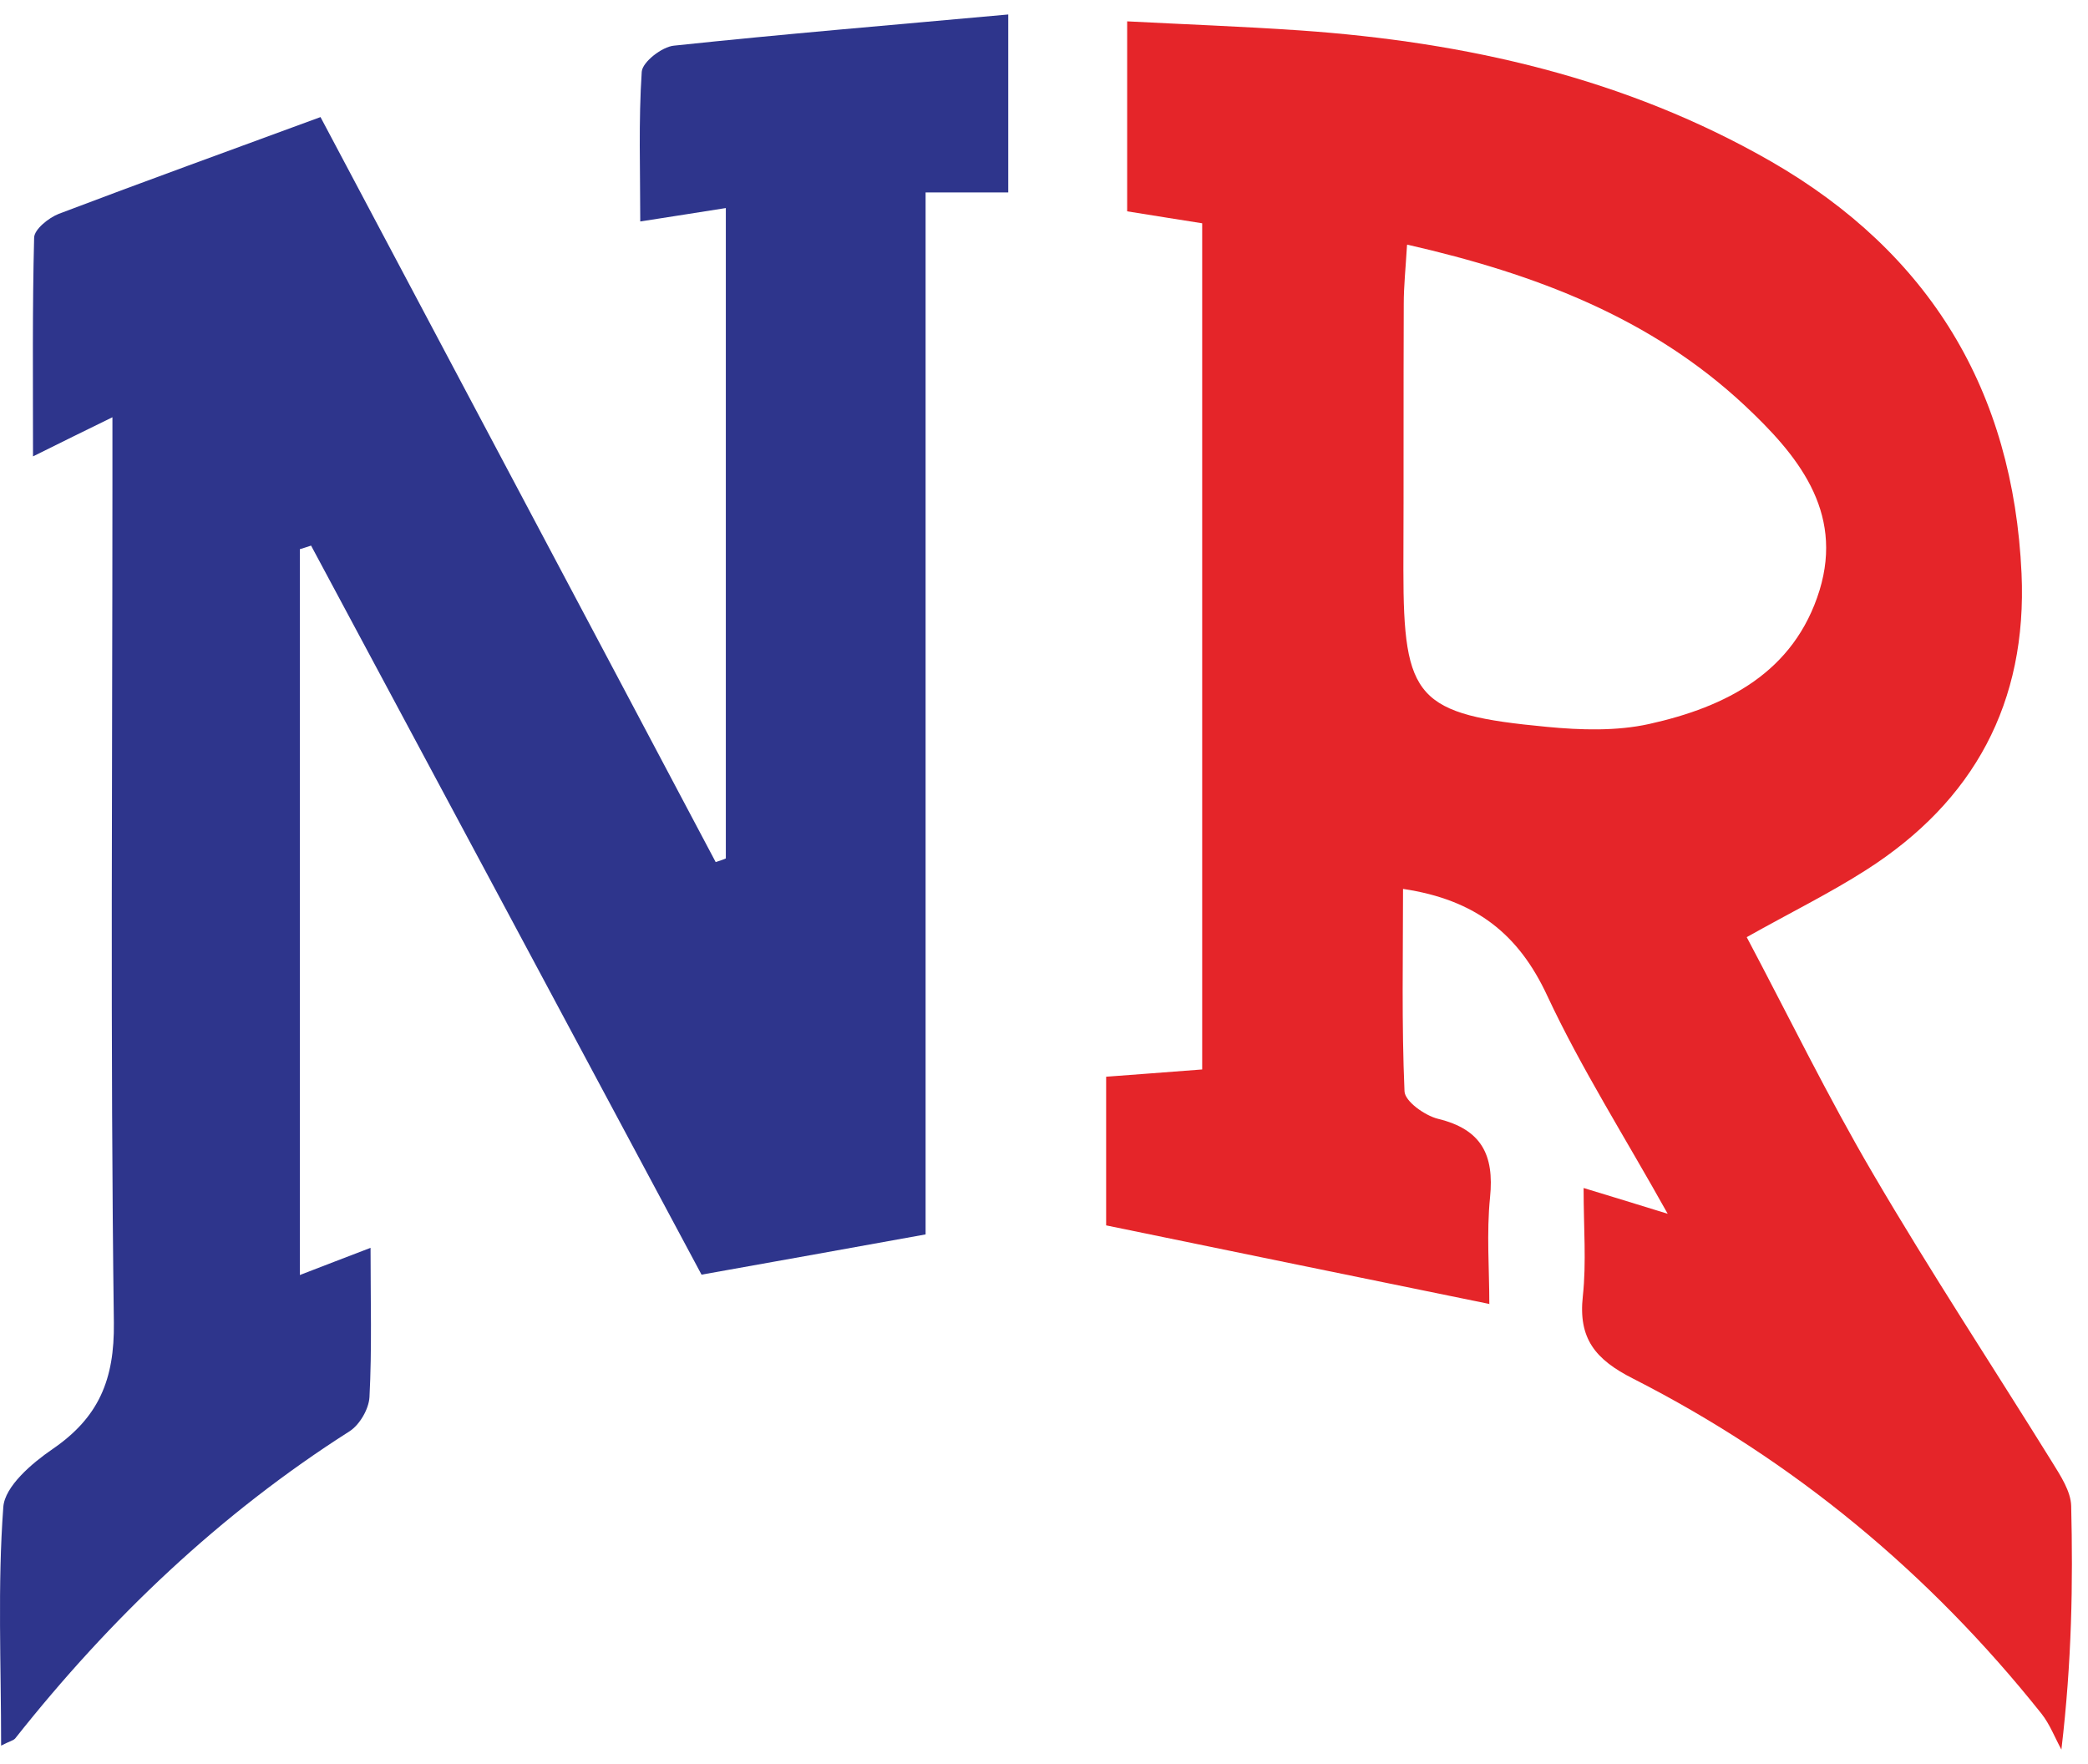
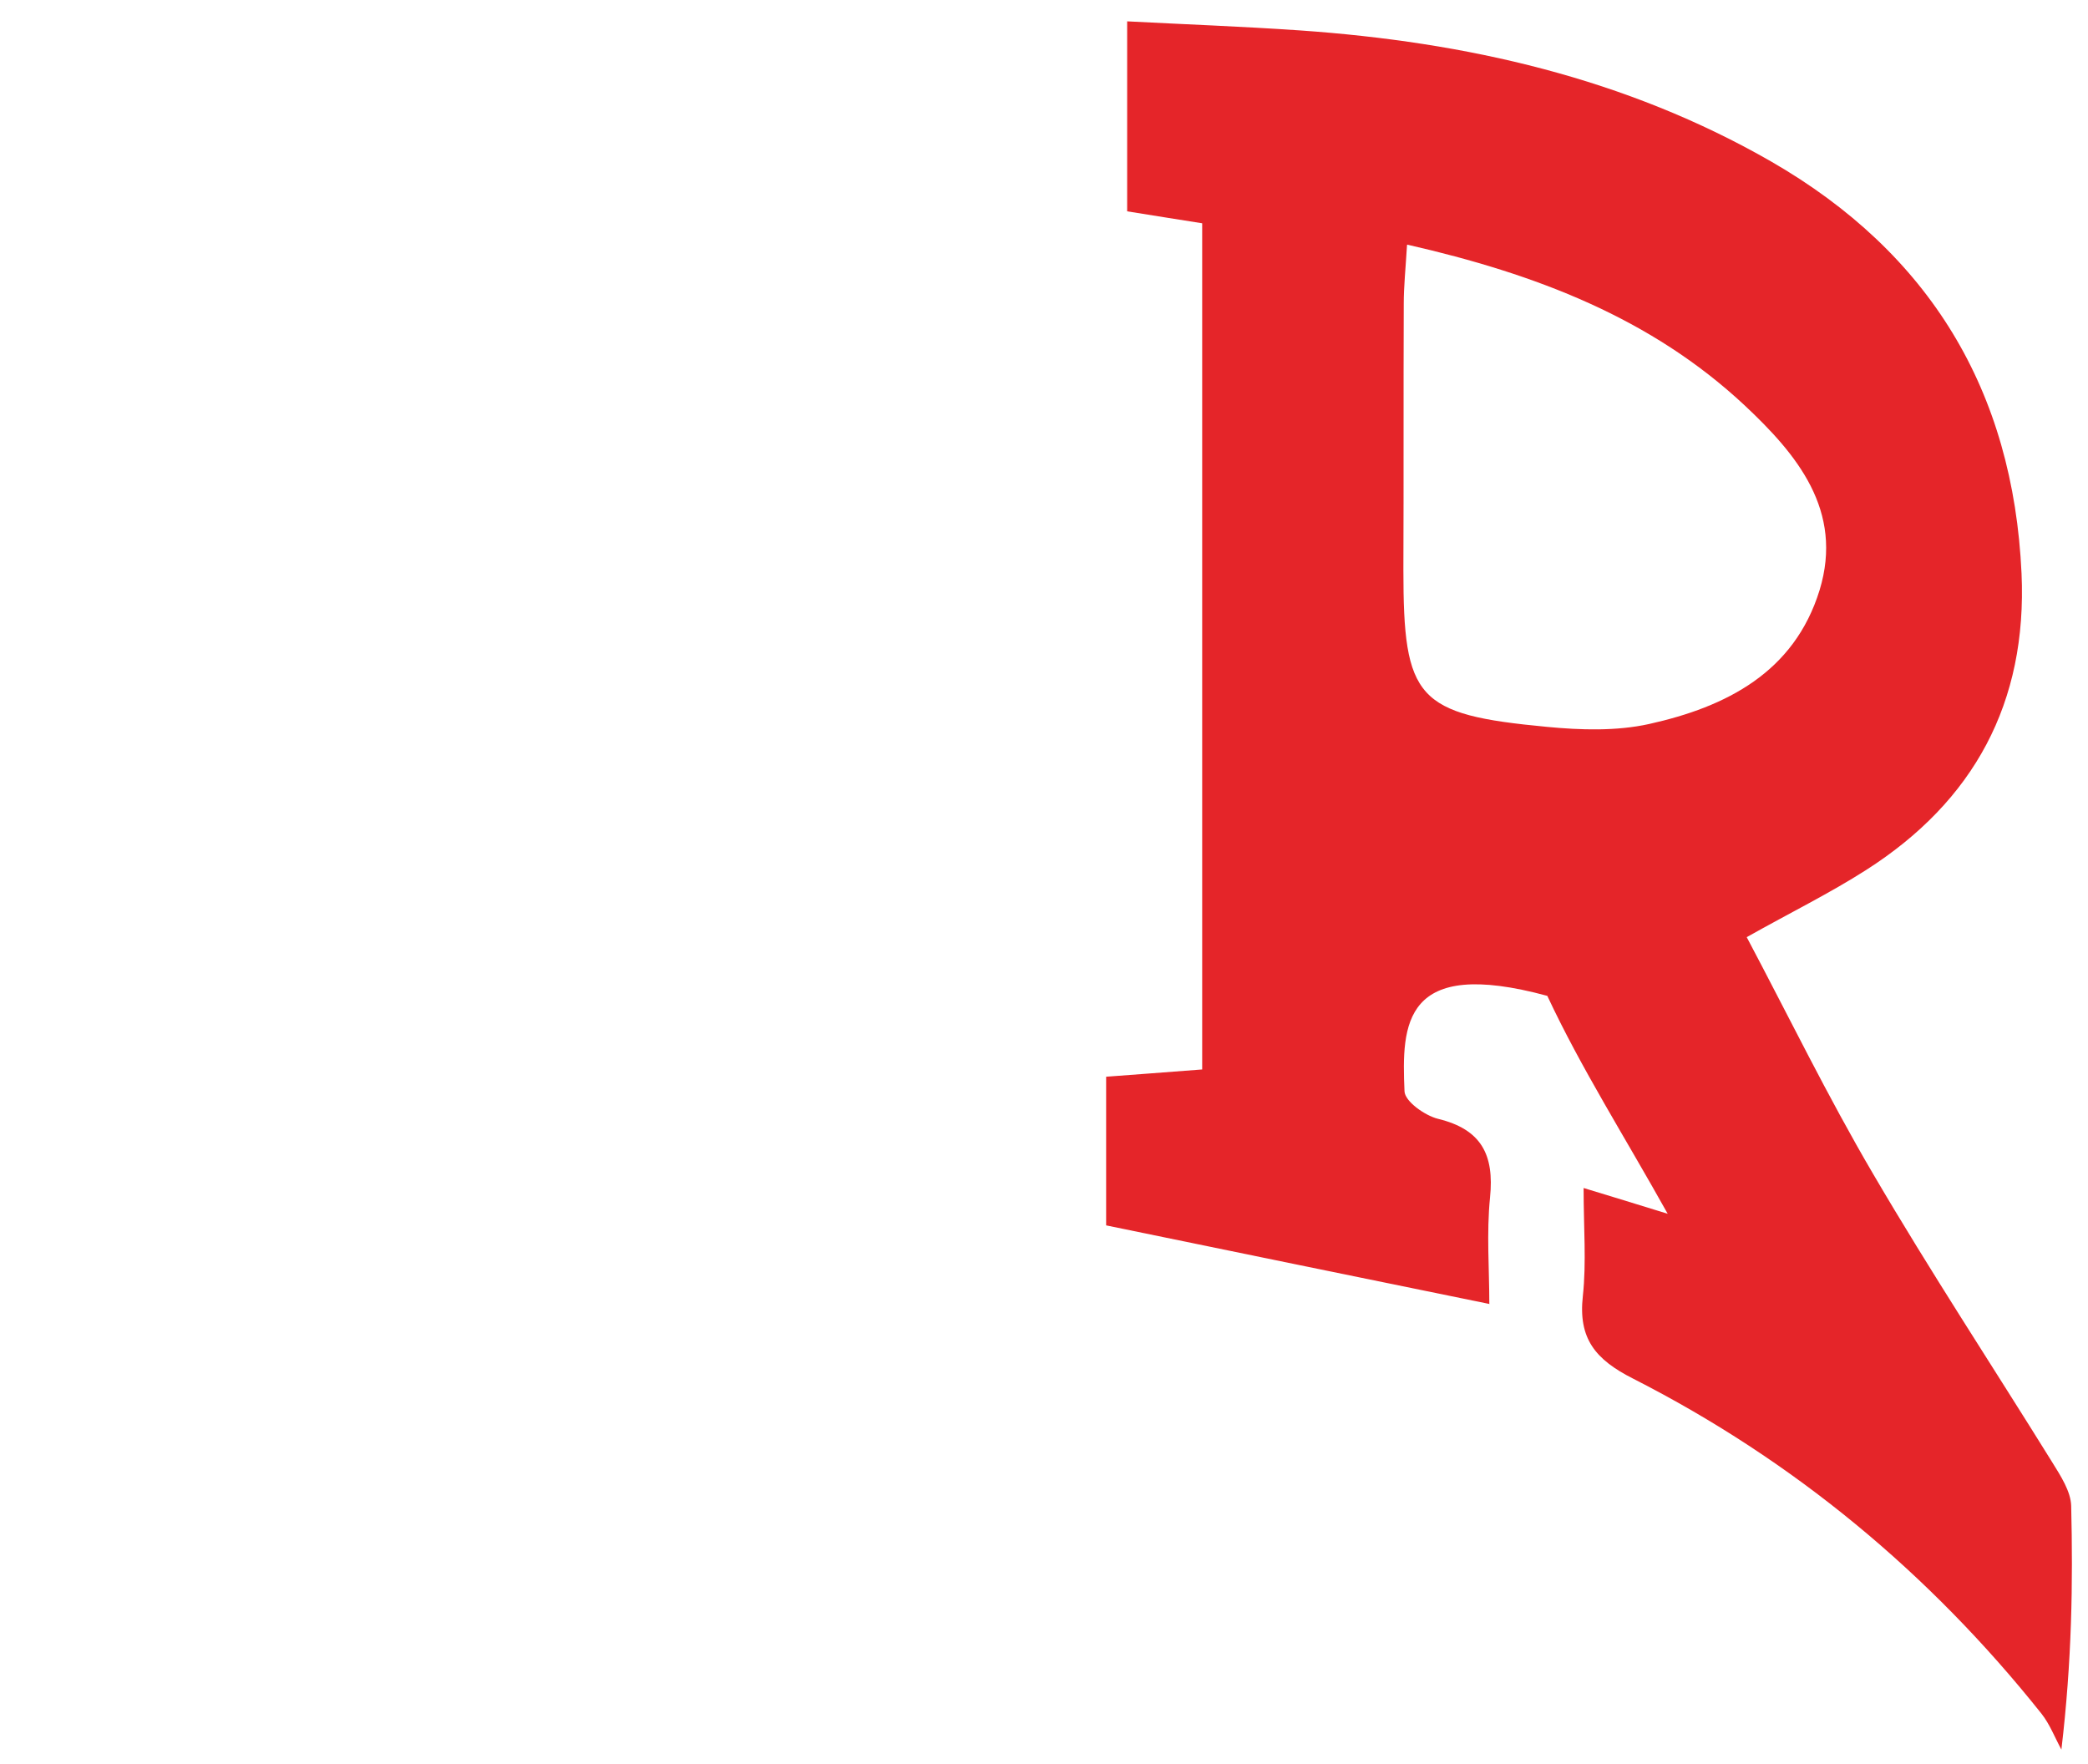
<svg xmlns="http://www.w3.org/2000/svg" width="58" height="49" viewBox="0 0 58 49" fill="none">
-   <path d="M25.711 34.288C23.596 34.671 21.632 35.023 19.487 35.406C15.902 28.709 12.277 21.932 8.641 15.155C8.541 15.185 8.44 15.225 8.329 15.255V35.416C8.974 35.164 9.538 34.953 10.293 34.661C10.293 36.131 10.333 37.471 10.263 38.81C10.243 39.142 9.991 39.575 9.709 39.757C6.104 42.053 3.062 44.953 0.424 48.286C0.374 48.347 0.263 48.367 0.031 48.488C0.031 46.222 -0.07 44.036 0.092 41.861C0.132 41.287 0.887 40.643 1.461 40.25C2.74 39.374 3.183 38.327 3.163 36.736C3.062 28.991 3.123 21.237 3.123 13.493C3.123 12.939 3.123 12.395 3.123 11.59C2.357 11.962 1.773 12.254 0.917 12.677C0.917 10.542 0.897 8.579 0.948 6.605C0.948 6.373 1.35 6.051 1.632 5.94C4.019 5.034 6.416 4.168 8.903 3.252C12.619 10.261 16.255 17.098 19.88 23.946C19.971 23.916 20.071 23.886 20.162 23.845V5.779C19.387 5.9 18.702 6.011 17.785 6.152C17.785 4.742 17.735 3.362 17.826 1.993C17.846 1.721 18.39 1.298 18.722 1.268C21.763 0.945 24.805 0.694 28.007 0.402V5.346H25.711V34.278V34.288Z" fill="#2E358C" />
-   <path d="M41.38 36.222C37.775 35.487 34.351 34.782 30.726 34.037V29.908C31.501 29.848 32.377 29.787 33.394 29.706V6.202C32.81 6.112 32.136 6.001 31.31 5.87V0.593C32.861 0.674 34.492 0.734 36.113 0.845C40.726 1.167 45.157 2.164 49.205 4.49C53.606 7.028 55.922 10.855 56.154 15.93C56.315 19.515 54.834 22.254 51.833 24.168C50.826 24.812 49.739 25.346 48.52 26.031C49.678 28.216 50.766 30.452 52.025 32.597C53.616 35.316 55.348 37.944 57.01 40.623C57.241 40.995 57.523 41.428 57.533 41.831C57.584 43.976 57.553 46.131 57.261 48.598C57.08 48.266 56.939 47.893 56.708 47.601C53.596 43.694 49.819 40.562 45.368 38.296C44.311 37.763 43.837 37.179 43.968 36C44.069 35.064 43.989 34.107 43.989 32.999C44.784 33.241 45.378 33.422 46.325 33.715C45.116 31.549 43.918 29.666 42.981 27.662C42.186 25.95 40.998 24.993 38.973 24.691C38.973 26.575 38.933 28.448 39.014 30.311C39.024 30.593 39.578 30.985 39.94 31.076C41.149 31.368 41.511 32.073 41.39 33.261C41.29 34.248 41.37 35.255 41.37 36.212L41.38 36.222ZM39.084 6.806C39.044 7.471 38.993 7.954 38.993 8.438C38.983 10.895 38.993 13.362 38.983 15.819C38.983 19.415 39.346 19.848 42.971 20.19C43.908 20.28 44.905 20.311 45.811 20.11C47.946 19.636 49.839 18.679 50.544 16.393C51.219 14.178 49.91 12.617 48.46 11.258C45.861 8.831 42.669 7.612 39.094 6.796L39.084 6.806Z" fill="#E52529" />
+   <path d="M41.38 36.222C37.775 35.487 34.351 34.782 30.726 34.037V29.908C31.501 29.848 32.377 29.787 33.394 29.706V6.202C32.81 6.112 32.136 6.001 31.31 5.87V0.593C32.861 0.674 34.492 0.734 36.113 0.845C40.726 1.167 45.157 2.164 49.205 4.49C53.606 7.028 55.922 10.855 56.154 15.93C56.315 19.515 54.834 22.254 51.833 24.168C50.826 24.812 49.739 25.346 48.52 26.031C49.678 28.216 50.766 30.452 52.025 32.597C53.616 35.316 55.348 37.944 57.01 40.623C57.241 40.995 57.523 41.428 57.533 41.831C57.584 43.976 57.553 46.131 57.261 48.598C57.08 48.266 56.939 47.893 56.708 47.601C53.596 43.694 49.819 40.562 45.368 38.296C44.311 37.763 43.837 37.179 43.968 36C44.069 35.064 43.989 34.107 43.989 32.999C44.784 33.241 45.378 33.422 46.325 33.715C45.116 31.549 43.918 29.666 42.981 27.662C38.973 26.575 38.933 28.448 39.014 30.311C39.024 30.593 39.578 30.985 39.94 31.076C41.149 31.368 41.511 32.073 41.39 33.261C41.29 34.248 41.37 35.255 41.37 36.212L41.38 36.222ZM39.084 6.806C39.044 7.471 38.993 7.954 38.993 8.438C38.983 10.895 38.993 13.362 38.983 15.819C38.983 19.415 39.346 19.848 42.971 20.19C43.908 20.28 44.905 20.311 45.811 20.11C47.946 19.636 49.839 18.679 50.544 16.393C51.219 14.178 49.91 12.617 48.46 11.258C45.861 8.831 42.669 7.612 39.094 6.796L39.084 6.806Z" fill="#E52529" />
</svg>